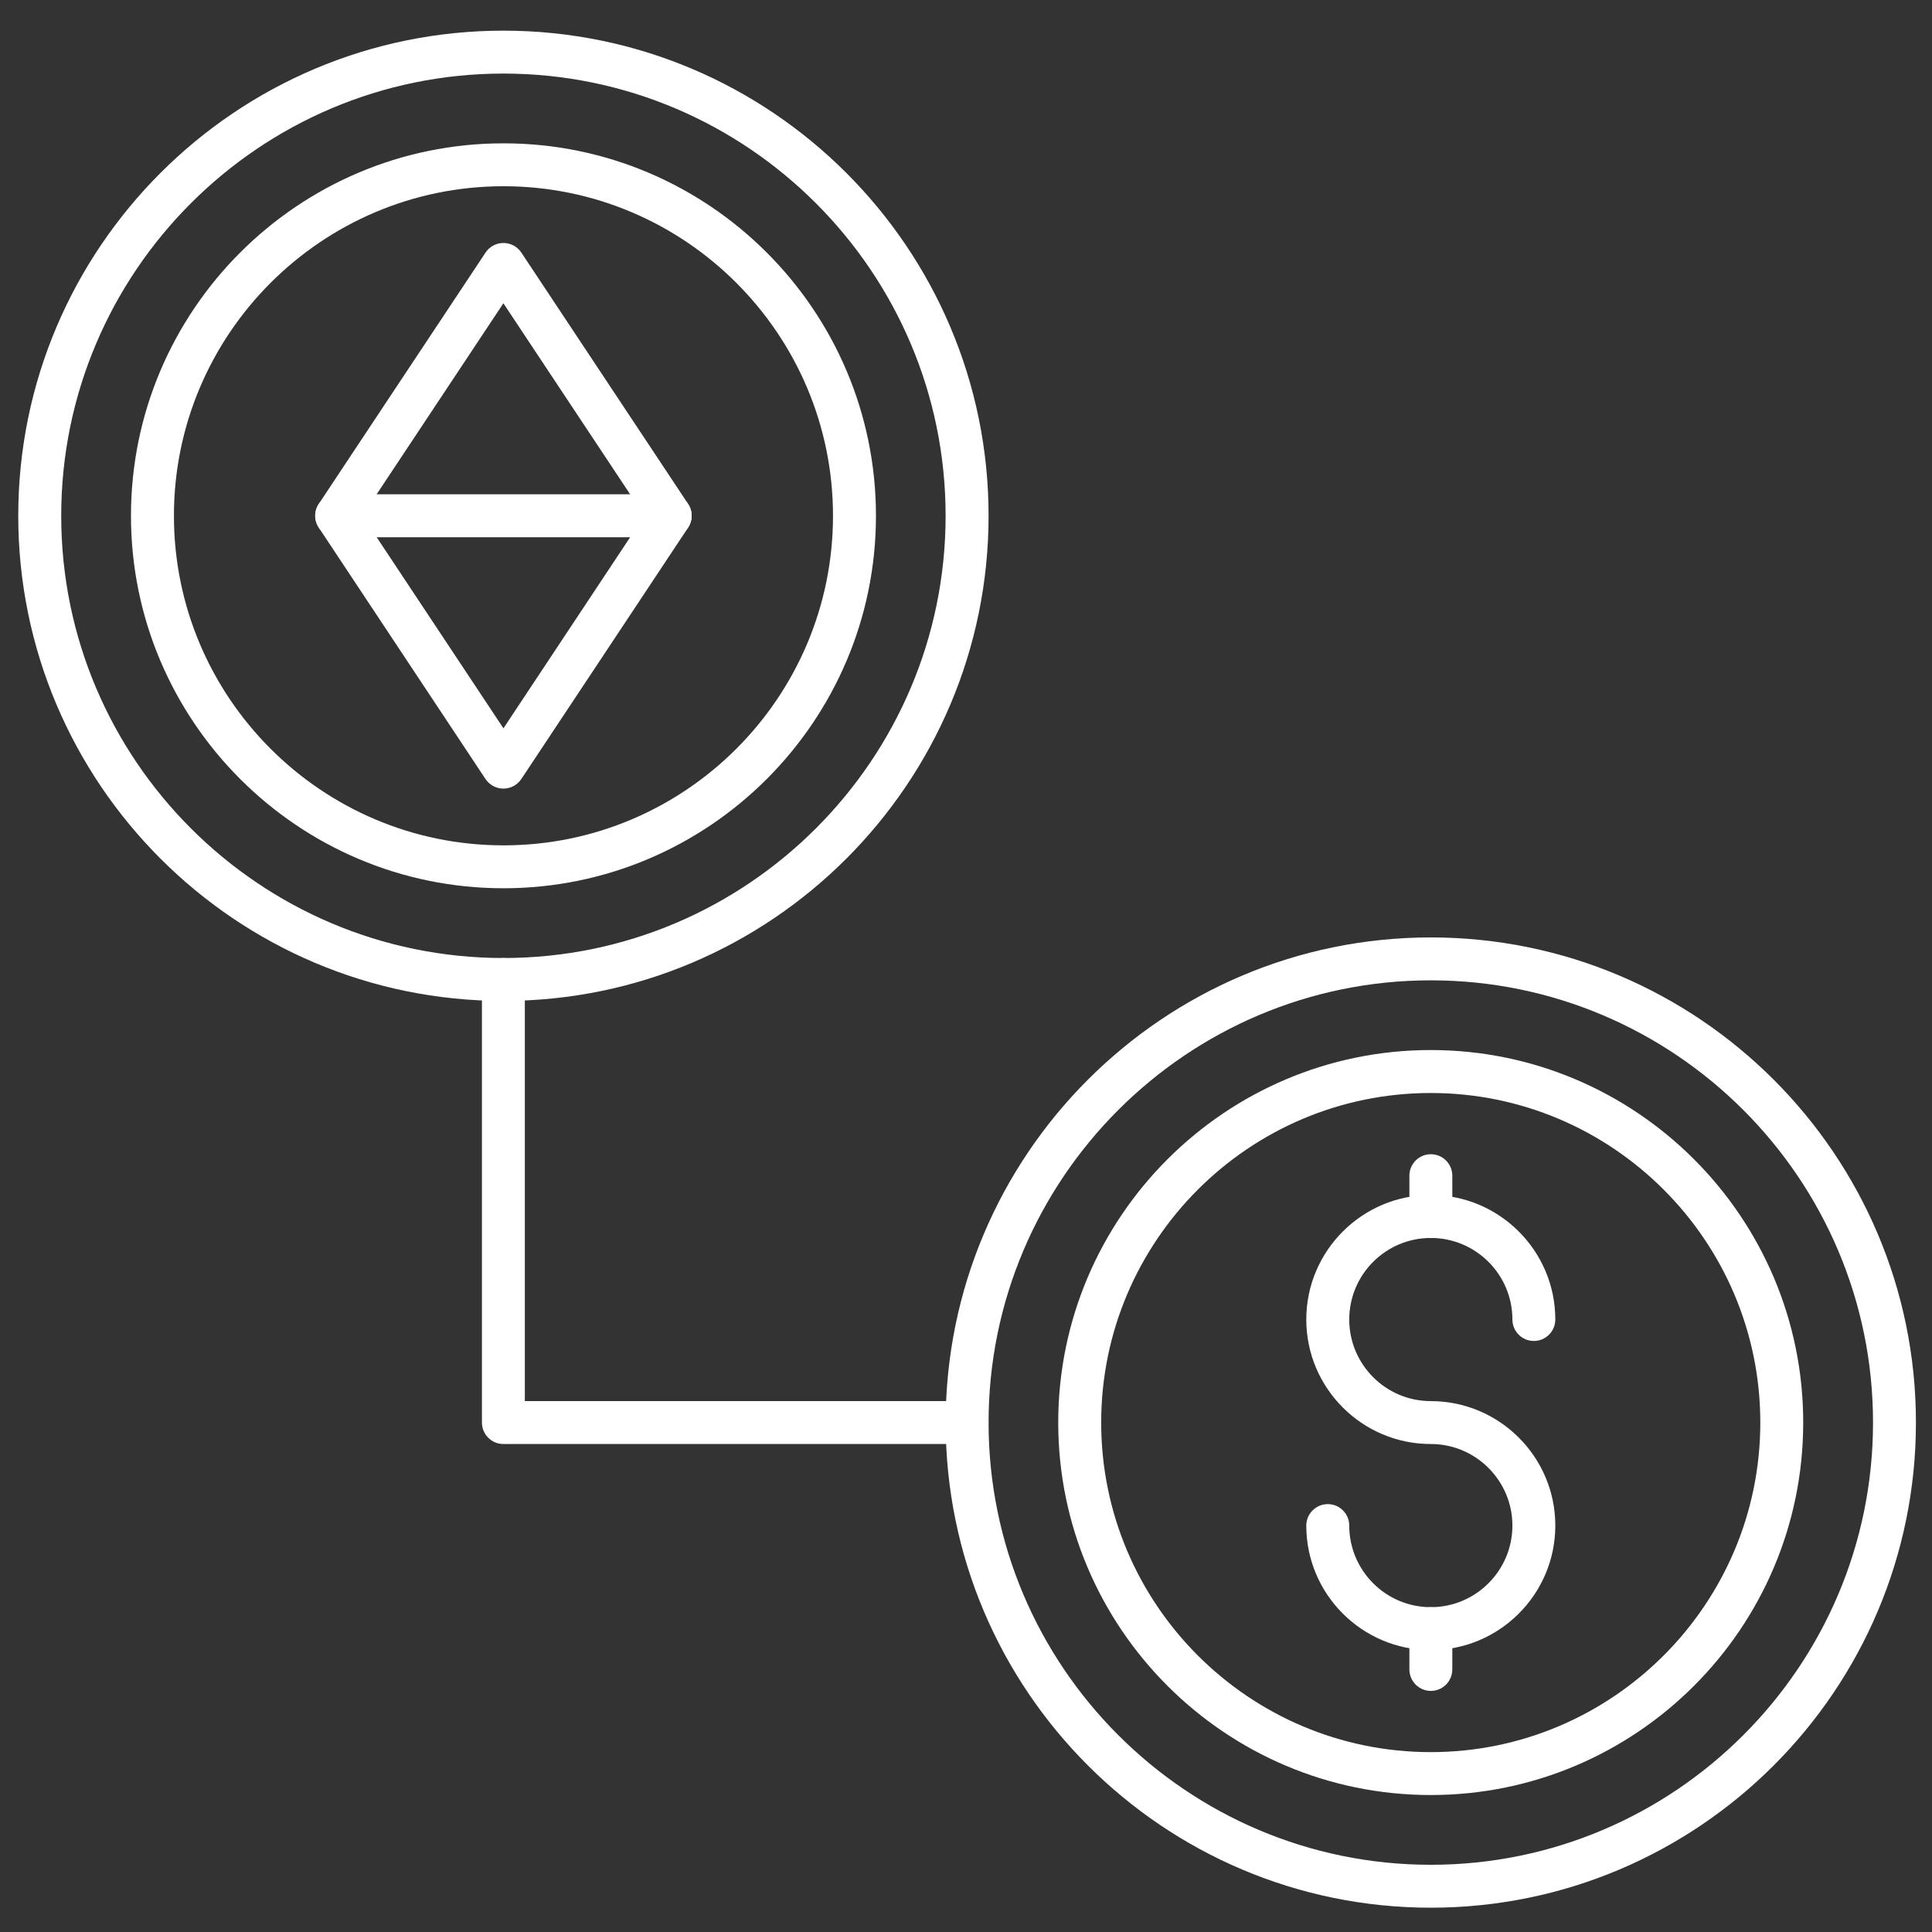
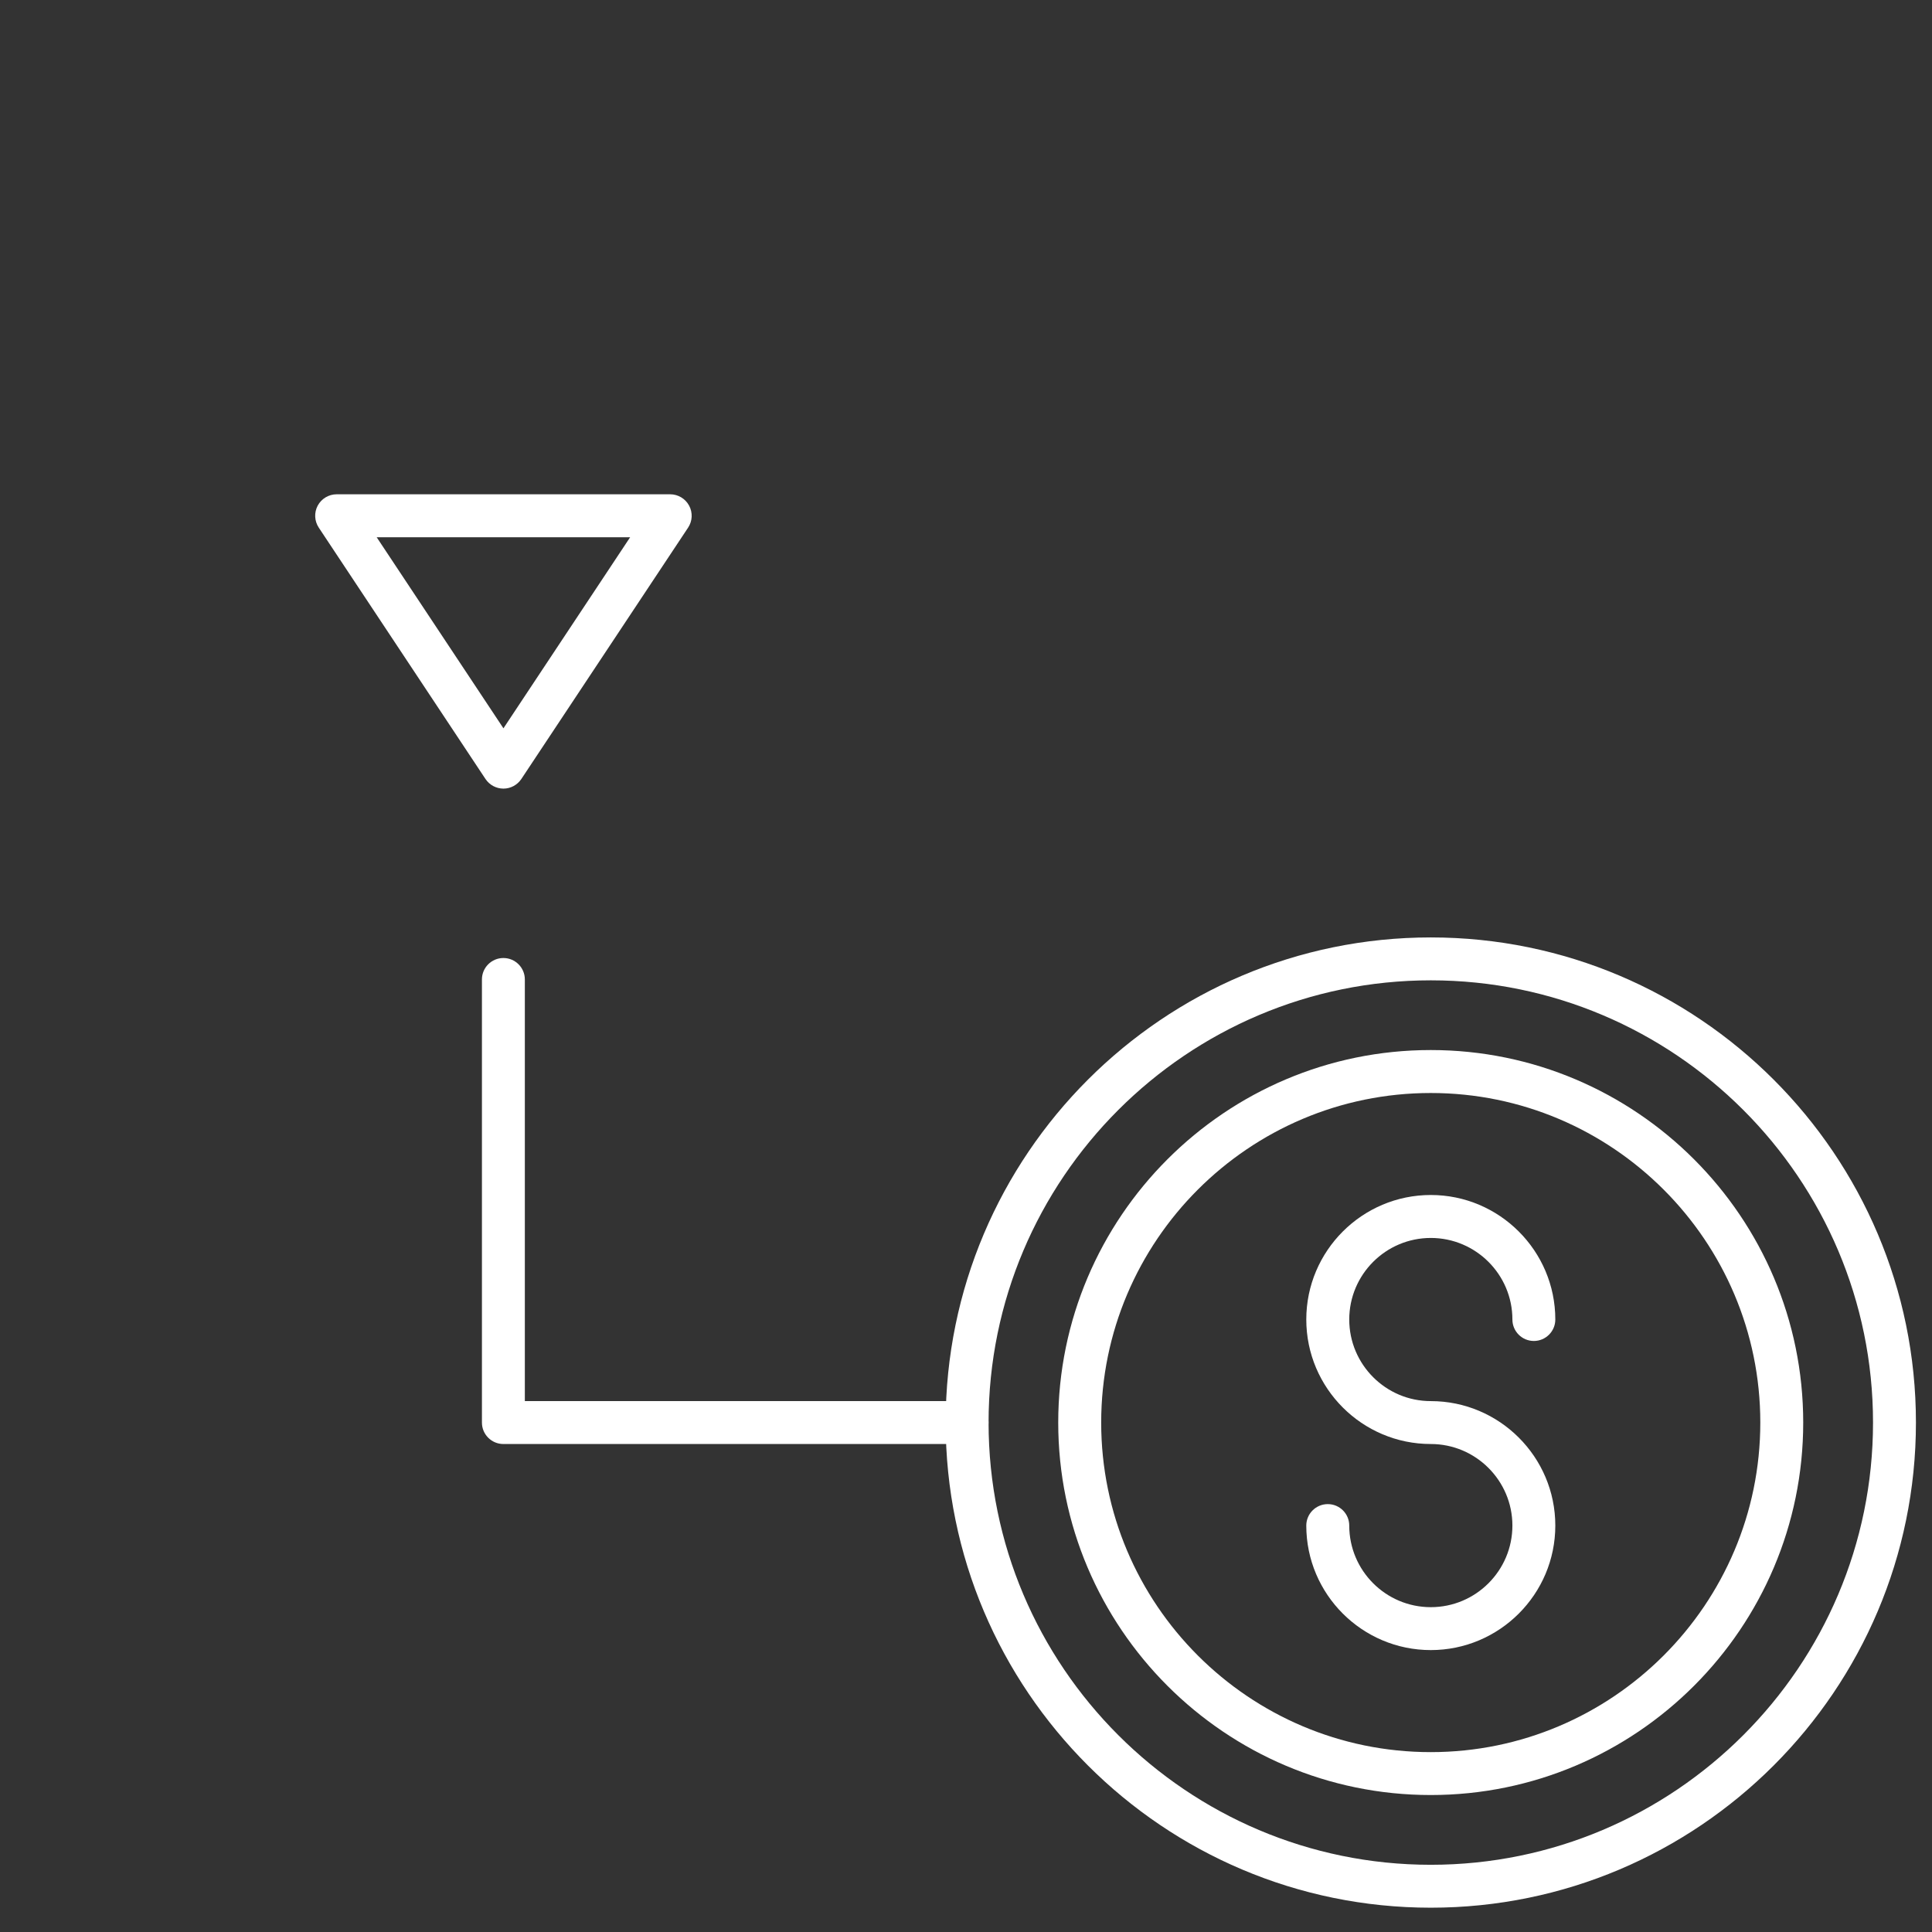
<svg xmlns="http://www.w3.org/2000/svg" width="38" height="38" viewBox="0 0 38 38" fill="none">
  <rect x="0" y="0" width="38" height="38" fill="#333333" stroke="none" />
-   <path d="M9.902 19.687C4.64 19.687 0.359 15.407 0.359 10.145C0.359 4.883 4.64 0.603 9.902 0.603C15.163 0.603 19.444 4.883 19.444 10.145C19.444 15.407 15.163 19.687 9.902 19.687ZM9.902 1.447C5.106 1.447 1.204 5.35 1.204 10.145C1.204 14.941 5.106 18.843 9.902 18.843C14.697 18.843 18.599 14.941 18.599 10.145C18.599 5.35 14.697 1.447 9.902 1.447Z" fill="white" />
-   <path d="M9.903 17.471C5.863 17.471 2.576 14.185 2.576 10.145C2.576 6.105 5.863 2.819 9.903 2.819C13.942 2.819 17.229 6.105 17.229 10.145C17.229 14.185 13.942 17.471 9.903 17.471ZM9.903 3.663C6.329 3.663 3.421 6.571 3.421 10.145C3.421 13.72 6.328 16.627 9.903 16.627C13.477 16.627 16.384 13.72 16.384 10.145C16.384 6.571 13.476 3.663 9.903 3.663Z" fill="white" />
-   <path d="M13.181 10.567C13.044 10.567 12.91 10.501 12.829 10.378L9.901 5.965L6.973 10.378C6.844 10.572 6.582 10.626 6.388 10.496C6.194 10.367 6.141 10.105 6.27 9.911L9.55 4.968C9.628 4.85 9.76 4.779 9.902 4.779C10.044 4.779 10.175 4.85 10.254 4.968L13.534 9.911C13.663 10.105 13.61 10.367 13.415 10.496C13.342 10.545 13.261 10.567 13.181 10.567Z" fill="white" />
  <path d="M9.902 15.511C9.76 15.511 9.628 15.44 9.549 15.322L6.27 10.378C6.184 10.249 6.176 10.082 6.249 9.945C6.323 9.808 6.466 9.722 6.622 9.722H13.181C13.337 9.722 13.479 9.807 13.554 9.945C13.628 10.083 13.62 10.248 13.534 10.378L10.254 15.322C10.175 15.44 10.043 15.511 9.902 15.511ZM7.409 10.567L9.902 14.325L12.394 10.567H7.409Z" fill="white" />
  <path d="M28.142 37.522C22.88 37.522 18.6 33.242 18.6 27.98C18.6 22.718 22.88 18.438 28.142 18.438C33.404 18.438 37.684 22.718 37.684 27.98C37.684 33.242 33.404 37.522 28.142 37.522ZM28.142 19.282C23.346 19.282 19.444 23.184 19.444 27.98C19.444 32.775 23.346 36.678 28.142 36.678C32.937 36.678 36.84 32.775 36.84 27.98C36.84 23.184 32.937 19.282 28.142 19.282Z" fill="white" />
  <path d="M28.141 35.306C24.101 35.306 20.814 32.02 20.814 27.98C20.814 23.94 24.101 20.653 28.141 20.653C32.181 20.653 35.467 23.94 35.467 27.98C35.467 32.02 32.181 35.306 28.141 35.306ZM28.141 21.498C24.567 21.498 21.659 24.405 21.659 27.98C21.659 31.554 24.566 34.462 28.141 34.462C31.715 34.462 34.623 31.554 34.623 27.98C34.623 24.405 31.715 21.498 28.141 21.498Z" fill="white" />
  <path d="M19.021 28.402H9.901C9.668 28.402 9.479 28.213 9.479 27.98V19.265C9.479 19.032 9.668 18.843 9.901 18.843C10.134 18.843 10.323 19.032 10.323 19.265V27.558H19.021C19.254 27.558 19.443 27.747 19.443 27.98C19.443 28.213 19.254 28.402 19.021 28.402Z" fill="white" />
  <path d="M28.142 32.455C26.792 32.455 25.693 31.357 25.693 30.006C25.693 29.773 25.883 29.584 26.116 29.584C26.349 29.584 26.538 29.773 26.538 30.006C26.538 30.892 27.257 31.611 28.142 31.611C29.027 31.611 29.747 30.892 29.747 30.006C29.747 29.122 29.027 28.402 28.142 28.402C26.792 28.402 25.693 27.303 25.693 25.953C25.693 24.603 26.792 23.504 28.142 23.504C29.492 23.504 30.591 24.603 30.591 25.953C30.591 26.186 30.402 26.375 30.169 26.375C29.936 26.375 29.747 26.186 29.747 25.953C29.747 25.068 29.027 24.349 28.142 24.349C27.257 24.349 26.538 25.068 26.538 25.953C26.538 26.838 27.257 27.558 28.142 27.558C29.492 27.558 30.591 28.656 30.591 30.006C30.591 31.357 29.492 32.455 28.142 32.455Z" fill="white" />
-   <path d="M28.143 24.349C27.91 24.349 27.721 24.16 27.721 23.927V23.124C27.721 22.891 27.91 22.702 28.143 22.702C28.376 22.702 28.565 22.891 28.565 23.124V23.927C28.565 24.16 28.376 24.349 28.143 24.349Z" fill="white" />
-   <path d="M28.143 33.258C27.91 33.258 27.721 33.068 27.721 32.835V32.033C27.721 31.8 27.91 31.611 28.143 31.611C28.376 31.611 28.565 31.8 28.565 32.033V32.835C28.565 33.068 28.376 33.258 28.143 33.258Z" fill="white" />
</svg>